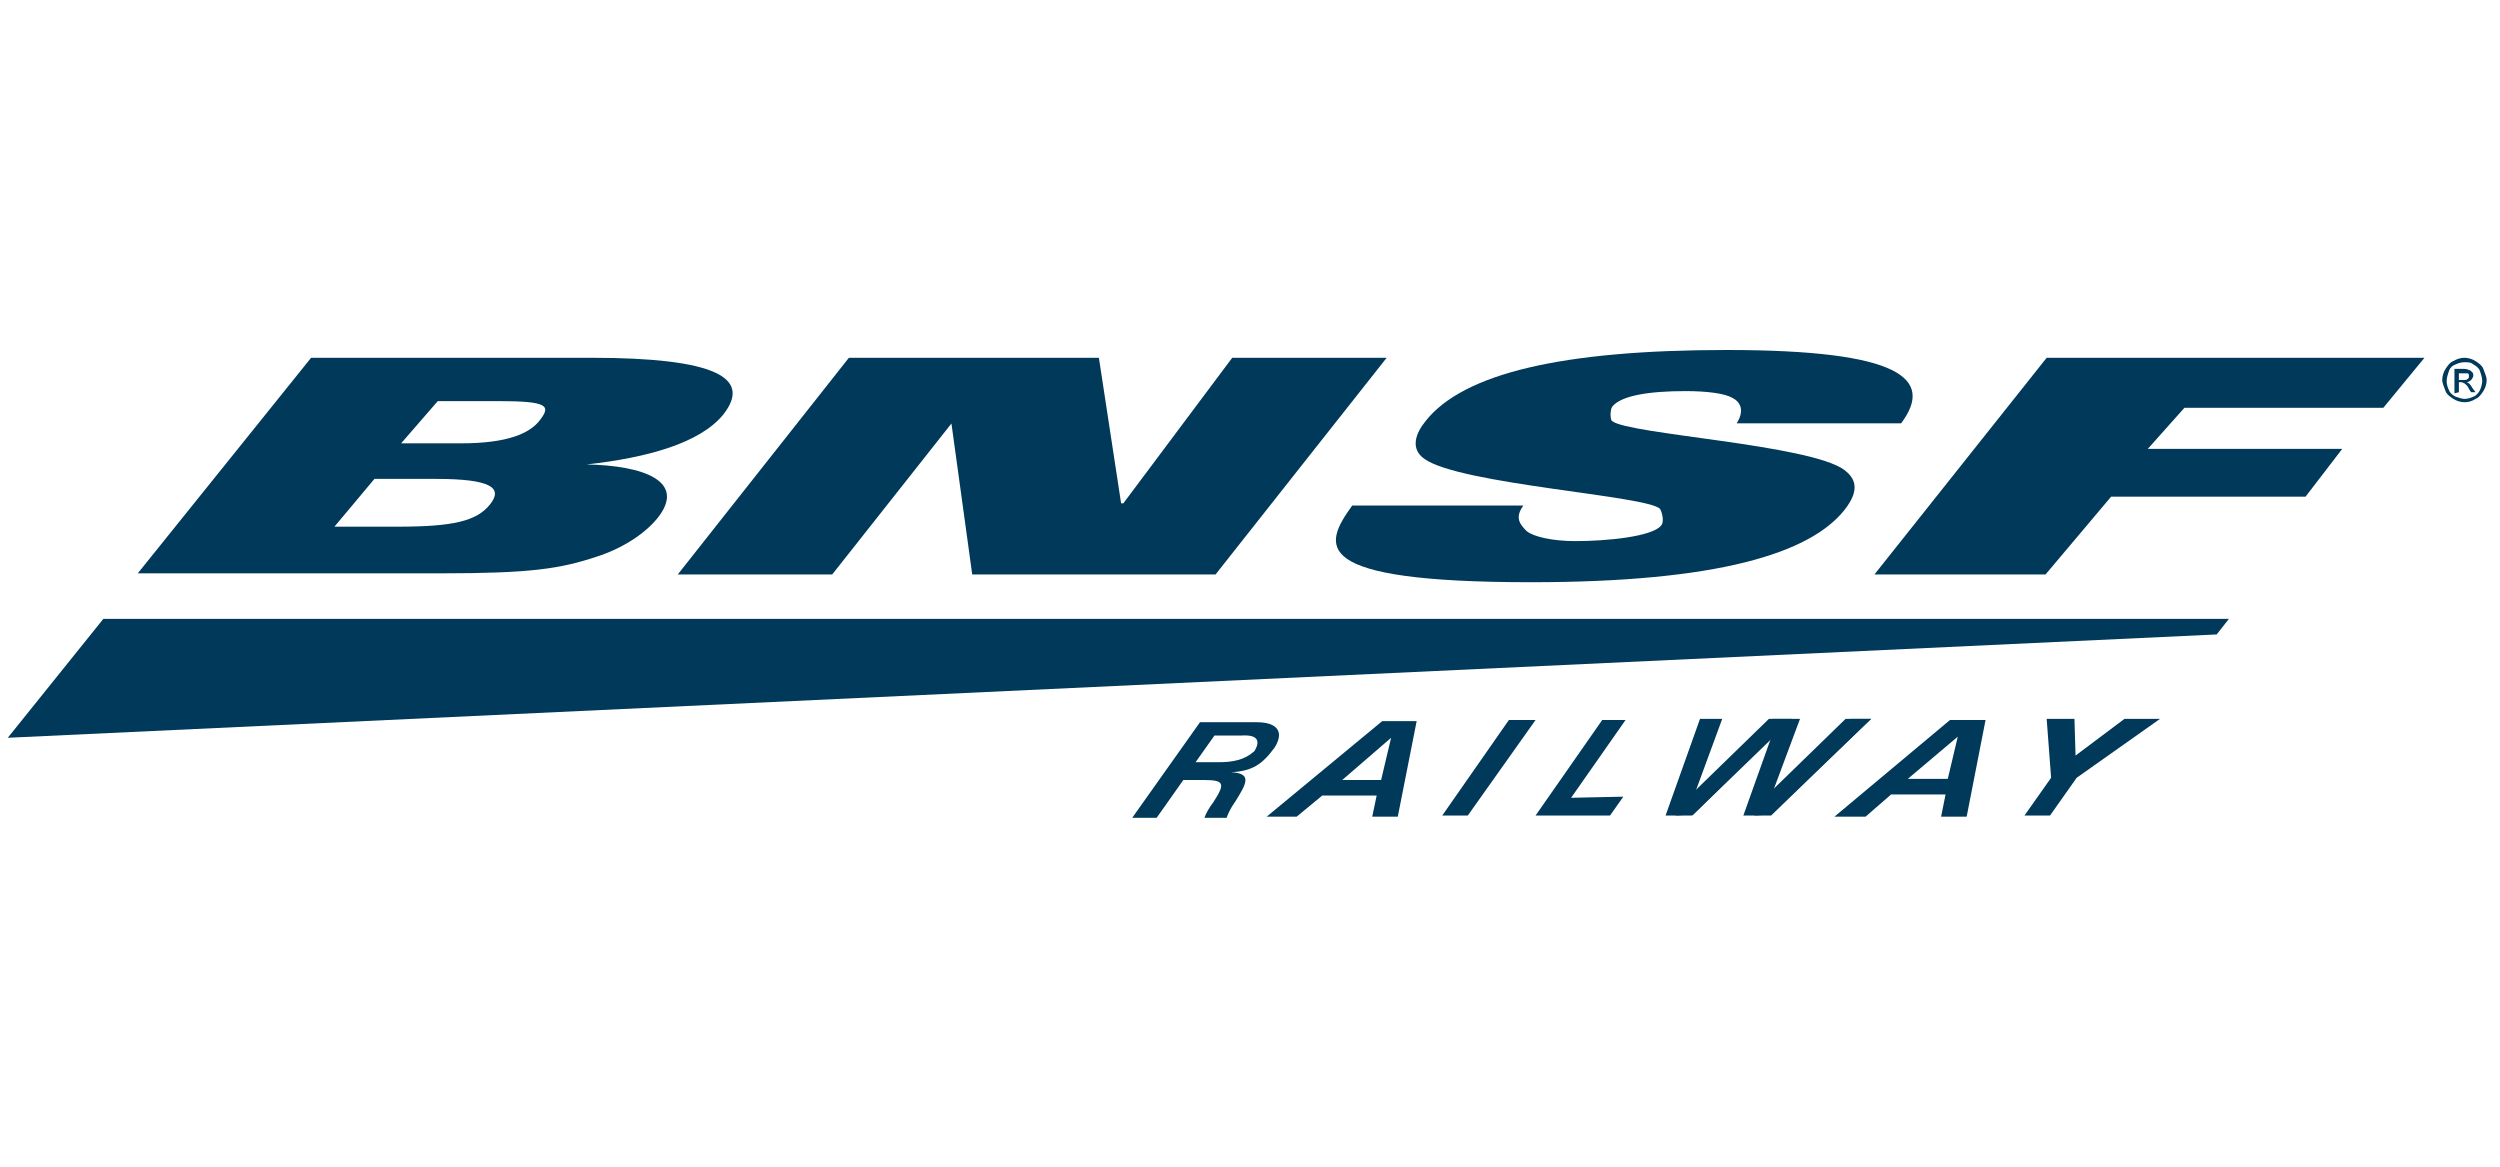
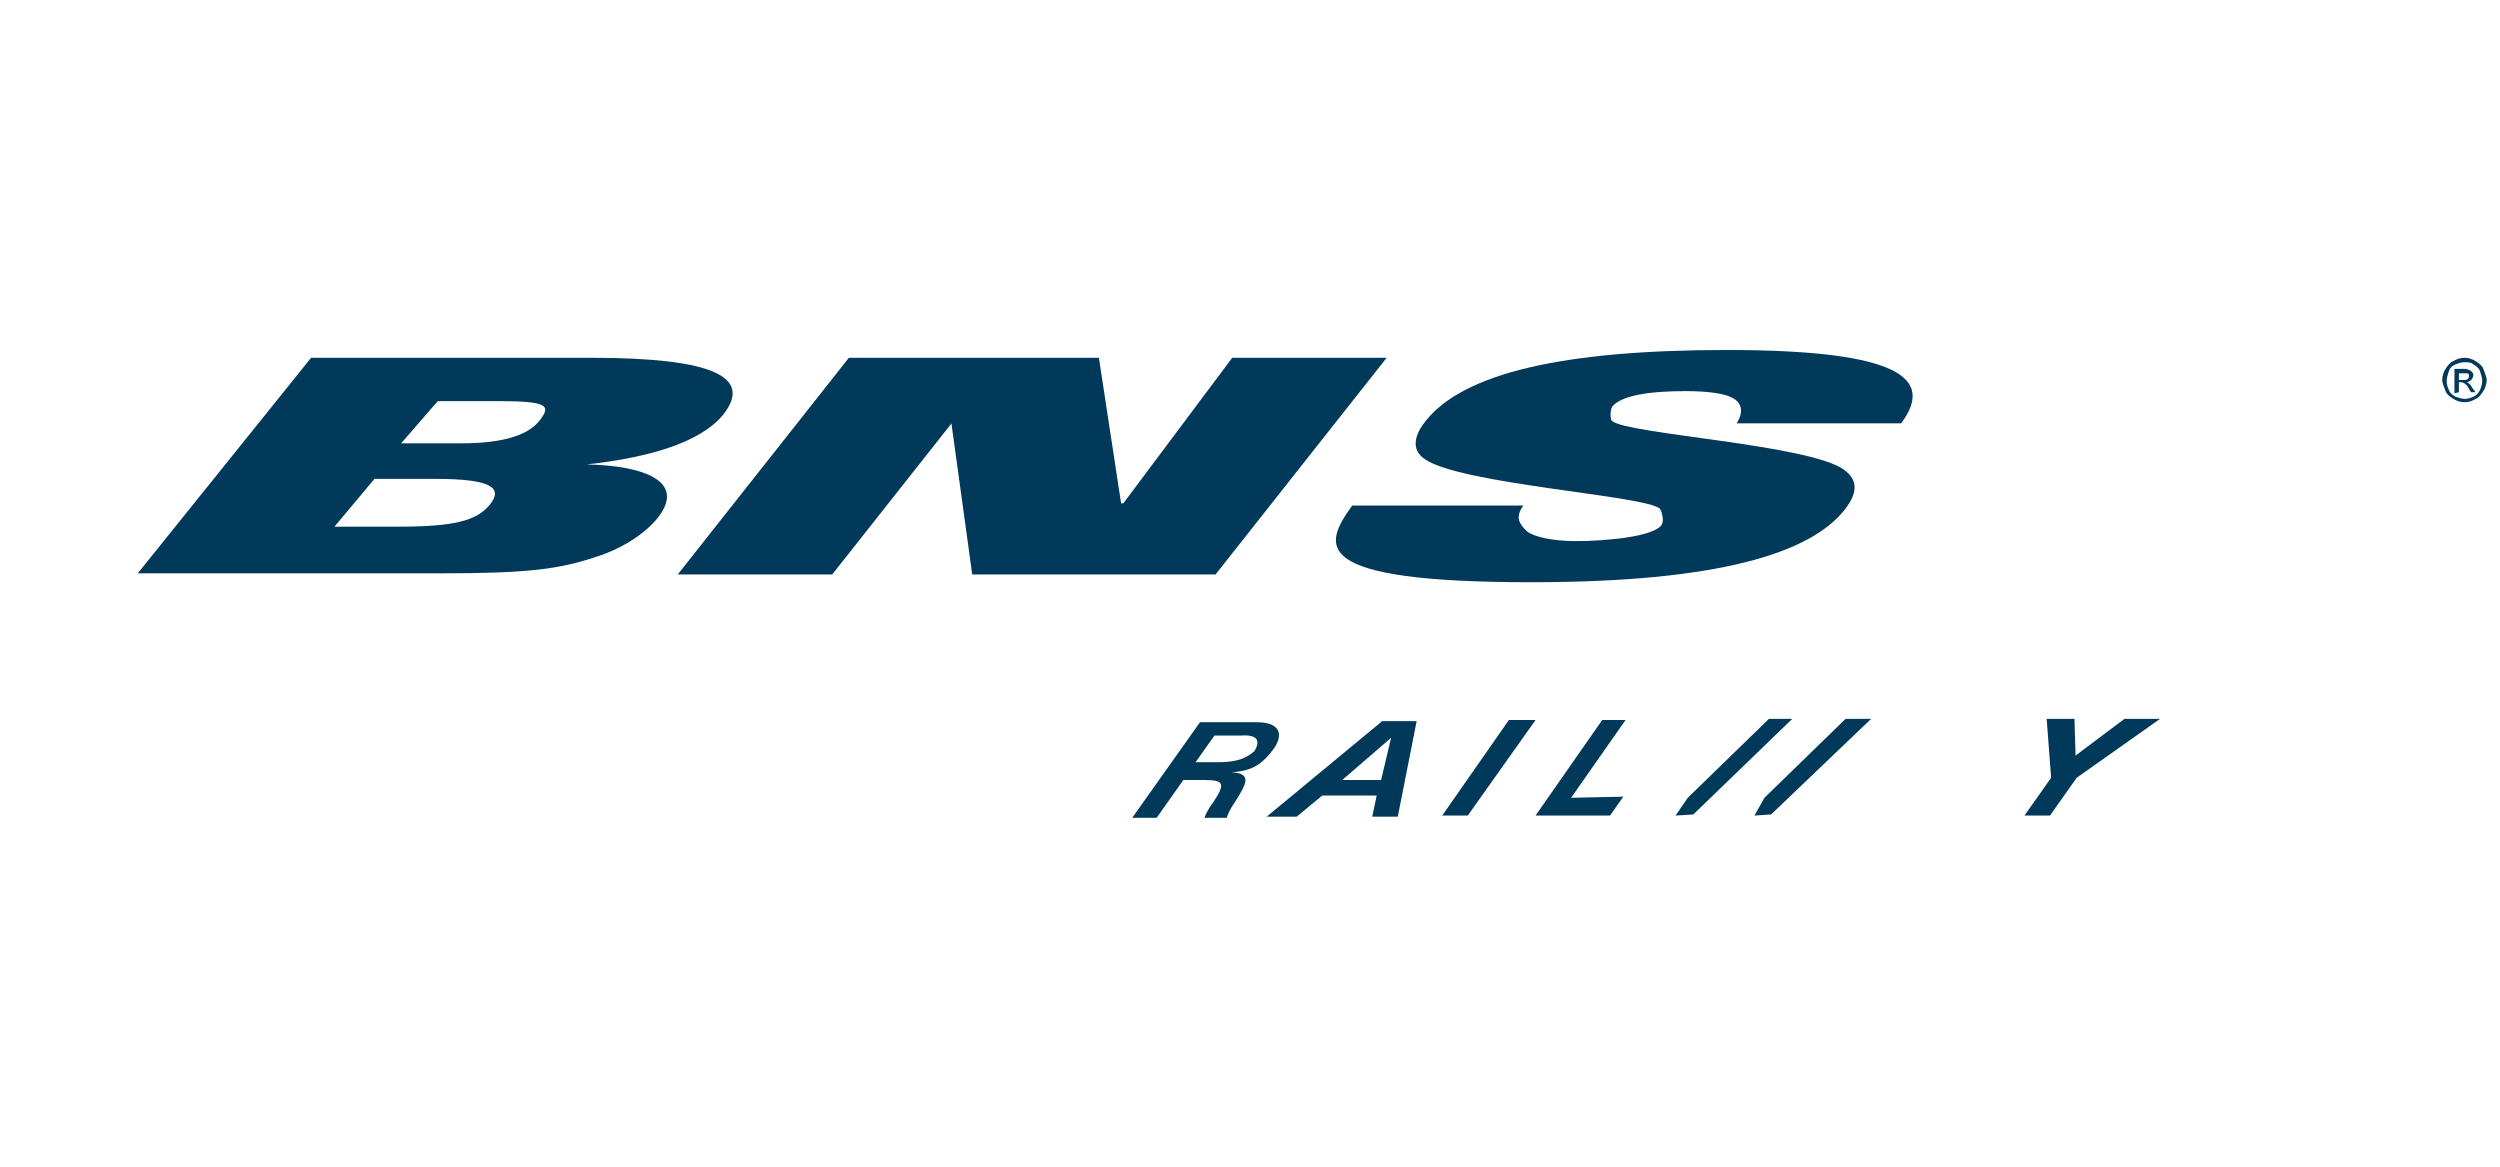
<svg xmlns="http://www.w3.org/2000/svg" xmlns:ns1="http://sodipodi.sourceforge.net/DTD/sodipodi-0.dtd" xmlns:ns2="http://www.inkscape.org/namespaces/inkscape" version="1.1" id="Layer_1" x="0px" y="0px" viewBox="0 0 225 105" style="enable-background:new 0 0 225 105;" xml:space="preserve">
  <style type="text/css">
	.st0{fill:#00395A;}
</style>
  <ns1:namedview bordercolor="#666666" borderopacity="1" gridtolerance="10" guidetolerance="10" id="namedview1848" ns2:current-layer="Layer_1" ns2:cx="16.369895" ns2:cy="86" ns2:pageopacity="0" ns2:pageshadow="2" ns2:window-height="687" ns2:window-maximized="0" ns2:window-width="1308" ns2:window-x="1701" ns2:window-y="195" ns2:zoom="1.1301233" objecttolerance="10" pagecolor="#ffffff" showgrid="false">
	</ns1:namedview>
  <g>
    <path class="st0" d="M28,32.2h25.2c11.2,0,14.5,1.8,11.9,5.1c-2.1,2.6-6.9,3.9-12.3,4.5l0,0c5.1,0.1,9,1.5,6.4,4.8   c-1.2,1.5-3.3,2.8-5.5,3.5c-3.3,1.1-6,1.5-14,1.5H12.4L28,32.2z M30.1,47.4h5.7c5,0,7.1-0.5,8.3-2c1.2-1.5,0.1-2.3-4.9-2.3l-5.5,0   L30.1,47.4z M36.1,39.9h5.4c4.2,0,6.2-0.9,7.1-2.1c1-1.3,0.7-1.7-3.8-1.7l-5.4,0L36.1,39.9z" />
    <polygon class="st0" points="76.4,32.2 98.9,32.2 100.9,45.3 101.1,45.3 110.9,32.2 124.8,32.2 109.4,51.7 87.5,51.7 85.6,37.9    85.8,37.9 74.9,51.7 61,51.7  " />
    <path class="st0" d="M137.1,45.5c-0.8,1.1-0.3,1.7,0.3,2.3c0.6,0.5,2.3,0.9,4.4,0.9c2.8,0,6.9-0.4,7.7-1.4c0.3-0.3,0.1-1.2-0.1-1.5   c-1.1-1.2-18-2.2-21.2-4.5c-1.3-0.9-0.8-2.3,0.1-3.4c3.4-4.3,12.3-6.4,27.1-6.4c15.7,0,18.7,2.6,15.7,6.6h-14.8   c0.7-1.1,0.4-1.9-0.4-2.3c-0.7-0.4-2.3-0.6-4.2-0.6c-3.3,0-5.8,0.4-6.6,1.4c-0.2,0.3-0.2,1.2,0,1.3c1.5,1.2,17.8,2.1,20.9,4.4   c0.9,0.7,1.5,1.7,0,3.6c-3.1,3.9-11.4,6.5-28.2,6.5c-20.1,0-18.7-3.3-16.1-6.9L137.1,45.5L137.1,45.5z" />
-     <polygon class="st0" points="184.2,32.2 218.2,32.2 214.5,36.7 196.6,36.7 193.3,40.4 210.8,40.4 207.5,44.7 190,44.7 184.1,51.7    168.7,51.7  " />
-     <polygon class="st0" points="199.5,57.1 0.7,66.4 9.3,55.7 200.6,55.7  " />
    <path class="st0" d="M108,65l5.1,0c1.9,0,2.5,0.9,1.6,2.3c-1.1,1.5-2,2.1-3.9,2.2v0c1.9,0.1,1.4,1,0.4,2.6   c-0.5,0.7-0.7,1.2-0.8,1.5h-2c0.1-0.3,0.4-0.9,0.8-1.4c1.1-1.7,1-2-0.9-2h-1.8l-2.4,3.4h-2.2L108,65z M107.6,68.6h2   c1.4,0,2.4-0.2,3.3-1c0.6-1,0.2-1.5-1.2-1.4h-2.4L107.6,68.6z" />
    <path class="st0" d="M124.4,64.9h3.1l-1.7,8.6h-2.3l0.4-1.9l-4.9,0l-2.3,1.9H114L124.4,64.9z M124.3,70.2l0.9-3.8l-4.4,3.8H124.3z" />
-     <path class="st0" d="M175.5,64.8h3.2l-1.7,8.7h-2.3l0.4-2l-4.9,0l-2.3,2h-2.8L175.5,64.8z M175.3,70.1l0.9-3.8l-4.5,3.8L175.3,70.1   z" />
    <polygon class="st0" points="135.8,64.8 138.2,64.8 132.1,73.4 129.8,73.4  " />
    <polygon class="st0" points="144.2,64.8 146.3,64.8 141.4,71.8 146.1,71.7 144.9,73.4 138.2,73.4  " />
-     <polygon class="st0" points="159.5,64.7 162,64.7 159.5,71.4 159.5,71.4 166.5,64.7 168.4,64.7 159.4,73.4 156.9,73.4 159.4,66.4    159.4,66.4 152.3,73.4 149.9,73.4 153,64.7 155,64.7 152.5,71.5 152.6,71.5  " />
    <polygon class="st0" points="194.4,64.7 186.9,70 184.5,73.4 182.2,73.4 184.6,70 184.2,64.7 186.7,64.7 186.8,68 191.2,64.7  " />
    <polygon class="st0" points="161.3,64.7 159.2,64.7 151.9,71.8 150.8,73.4 152.4,73.3  " />
    <polygon class="st0" points="168.4,64.7 166.1,64.7 158.8,71.8 157.9,73.4 159.4,73.3  " />
    <path class="st0" d="M221.8,32.2c0.3,0,0.7,0.1,1,0.3c0.3,0.2,0.6,0.4,0.7,0.7s0.3,0.7,0.3,1c0,0.3-0.1,0.7-0.3,1   c-0.2,0.3-0.4,0.6-0.7,0.7c-0.3,0.2-0.6,0.3-1,0.3c-0.3,0-0.7-0.1-1-0.3c-0.3-0.2-0.6-0.4-0.7-0.7s-0.3-0.7-0.3-1   c0-0.3,0.1-0.7,0.3-1c0.2-0.3,0.4-0.6,0.7-0.7C221.1,32.3,221.5,32.2,221.8,32.2 M221.8,32.6c-0.3,0-0.6,0.1-0.8,0.2   c-0.3,0.1-0.5,0.3-0.6,0.6c-0.1,0.3-0.2,0.6-0.2,0.9s0.1,0.6,0.2,0.8c0.1,0.3,0.4,0.5,0.6,0.6c0.3,0.1,0.6,0.2,0.8,0.2   c0.3,0,0.6-0.1,0.8-0.2c0.3-0.1,0.5-0.4,0.6-0.6s0.2-0.6,0.2-0.8c0-0.3-0.1-0.6-0.2-0.9c-0.1-0.3-0.4-0.5-0.6-0.6   C222.4,32.6,222.1,32.6,221.8,32.6 M220.9,35.4v-2.2h0.7c0.3,0,0.4,0,0.6,0.1c0.1,0,0.2,0.1,0.3,0.2c0.1,0.1,0.1,0.2,0.1,0.3   s-0.1,0.3-0.2,0.4c-0.1,0.1-0.3,0.2-0.4,0.2c0.1,0,0.1,0.1,0.2,0.1c0.1,0.1,0.2,0.2,0.3,0.4l0.3,0.4h-0.4l-0.2-0.3   c-0.1-0.3-0.3-0.4-0.4-0.5c-0.1,0-0.1-0.1-0.3-0.1h-0.2v0.9L220.9,35.4L220.9,35.4z M221.3,34.2h0.4c0.2,0,0.3,0,0.4-0.1   c0.1-0.1,0.1-0.1,0.1-0.2s0-0.1,0-0.2c0,0-0.1-0.1-0.1-0.1c-0.1,0-0.2,0-0.4,0h-0.4V34.2z" />
  </g>
</svg>